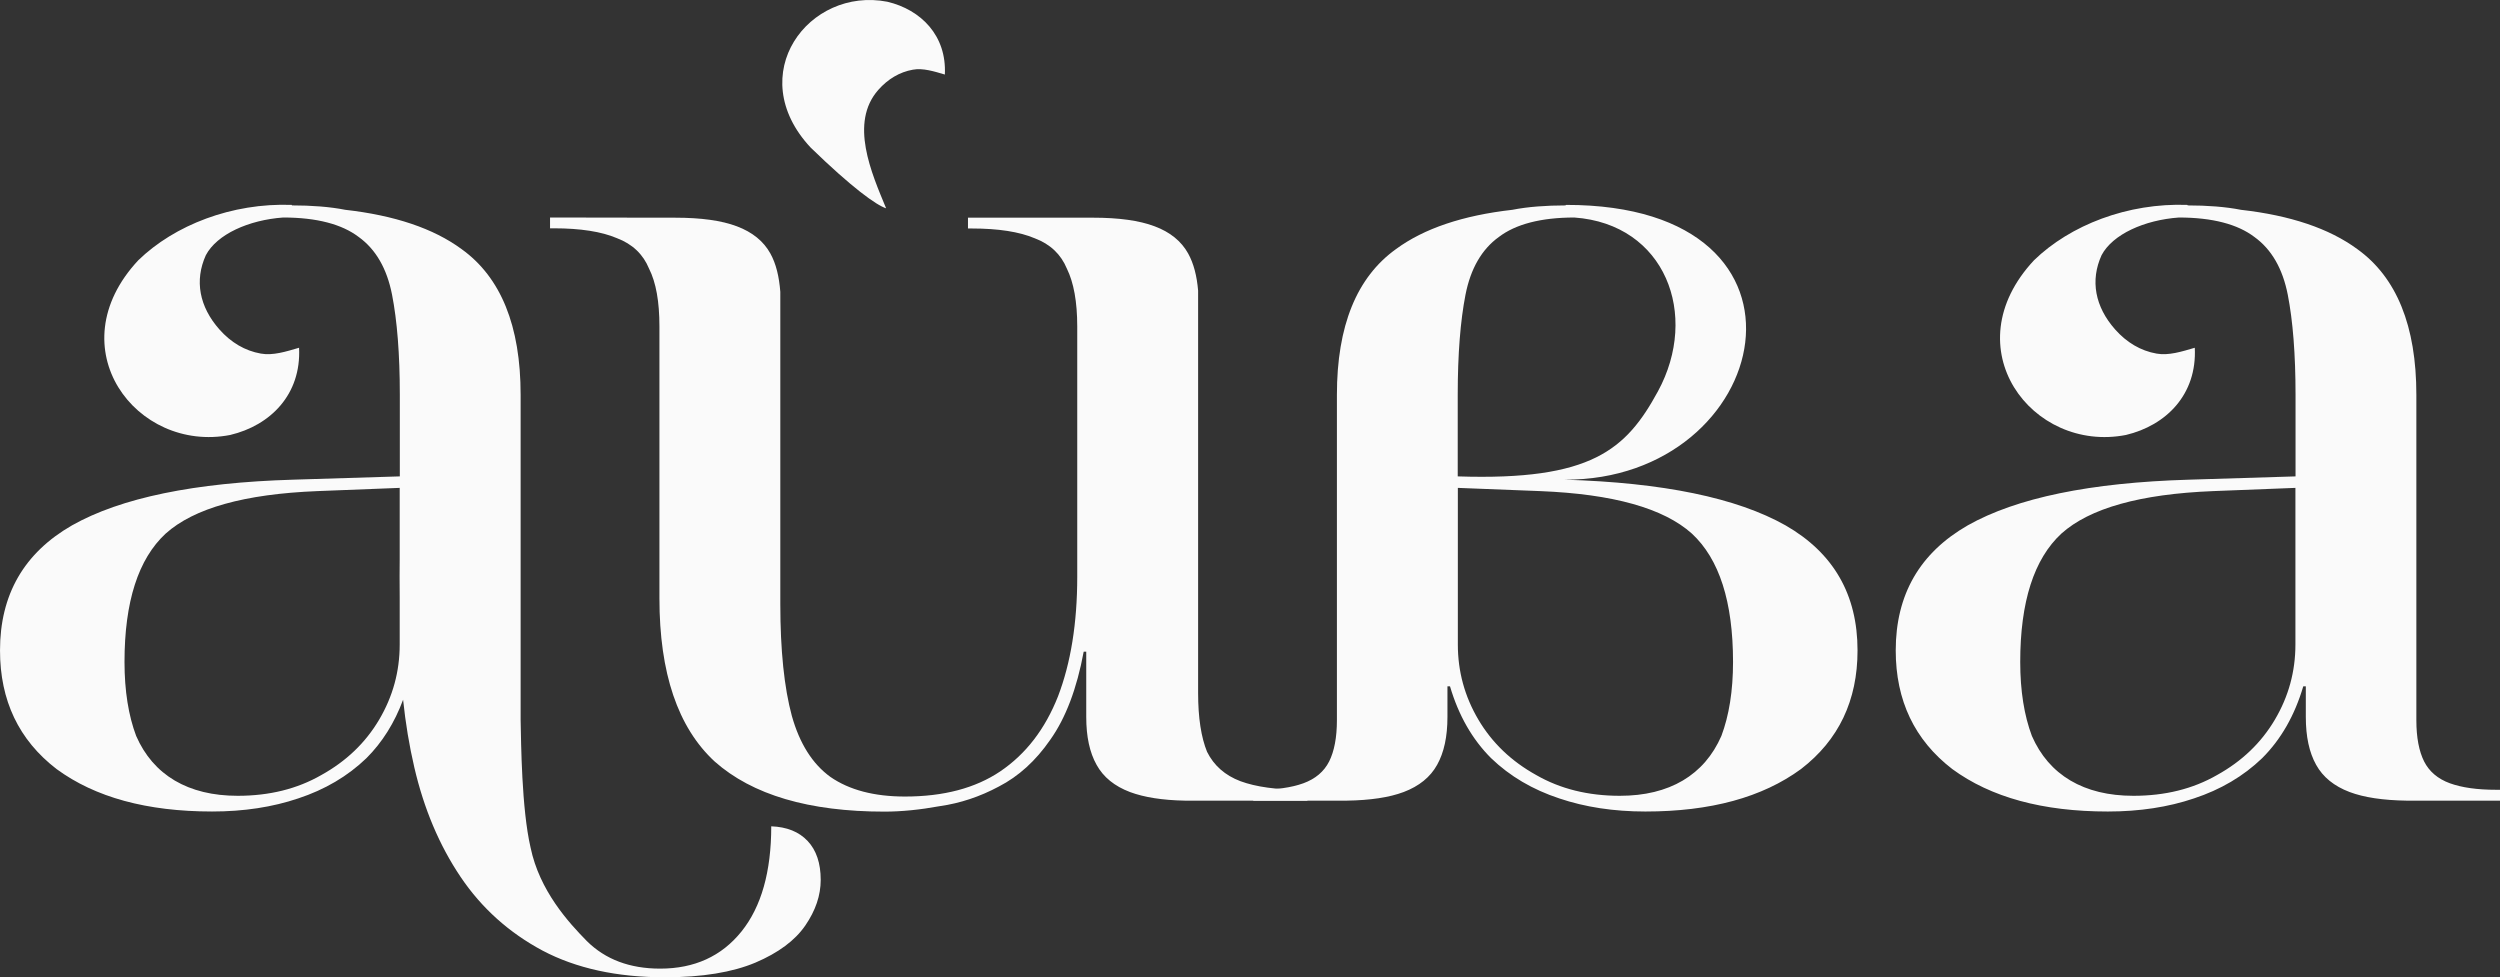
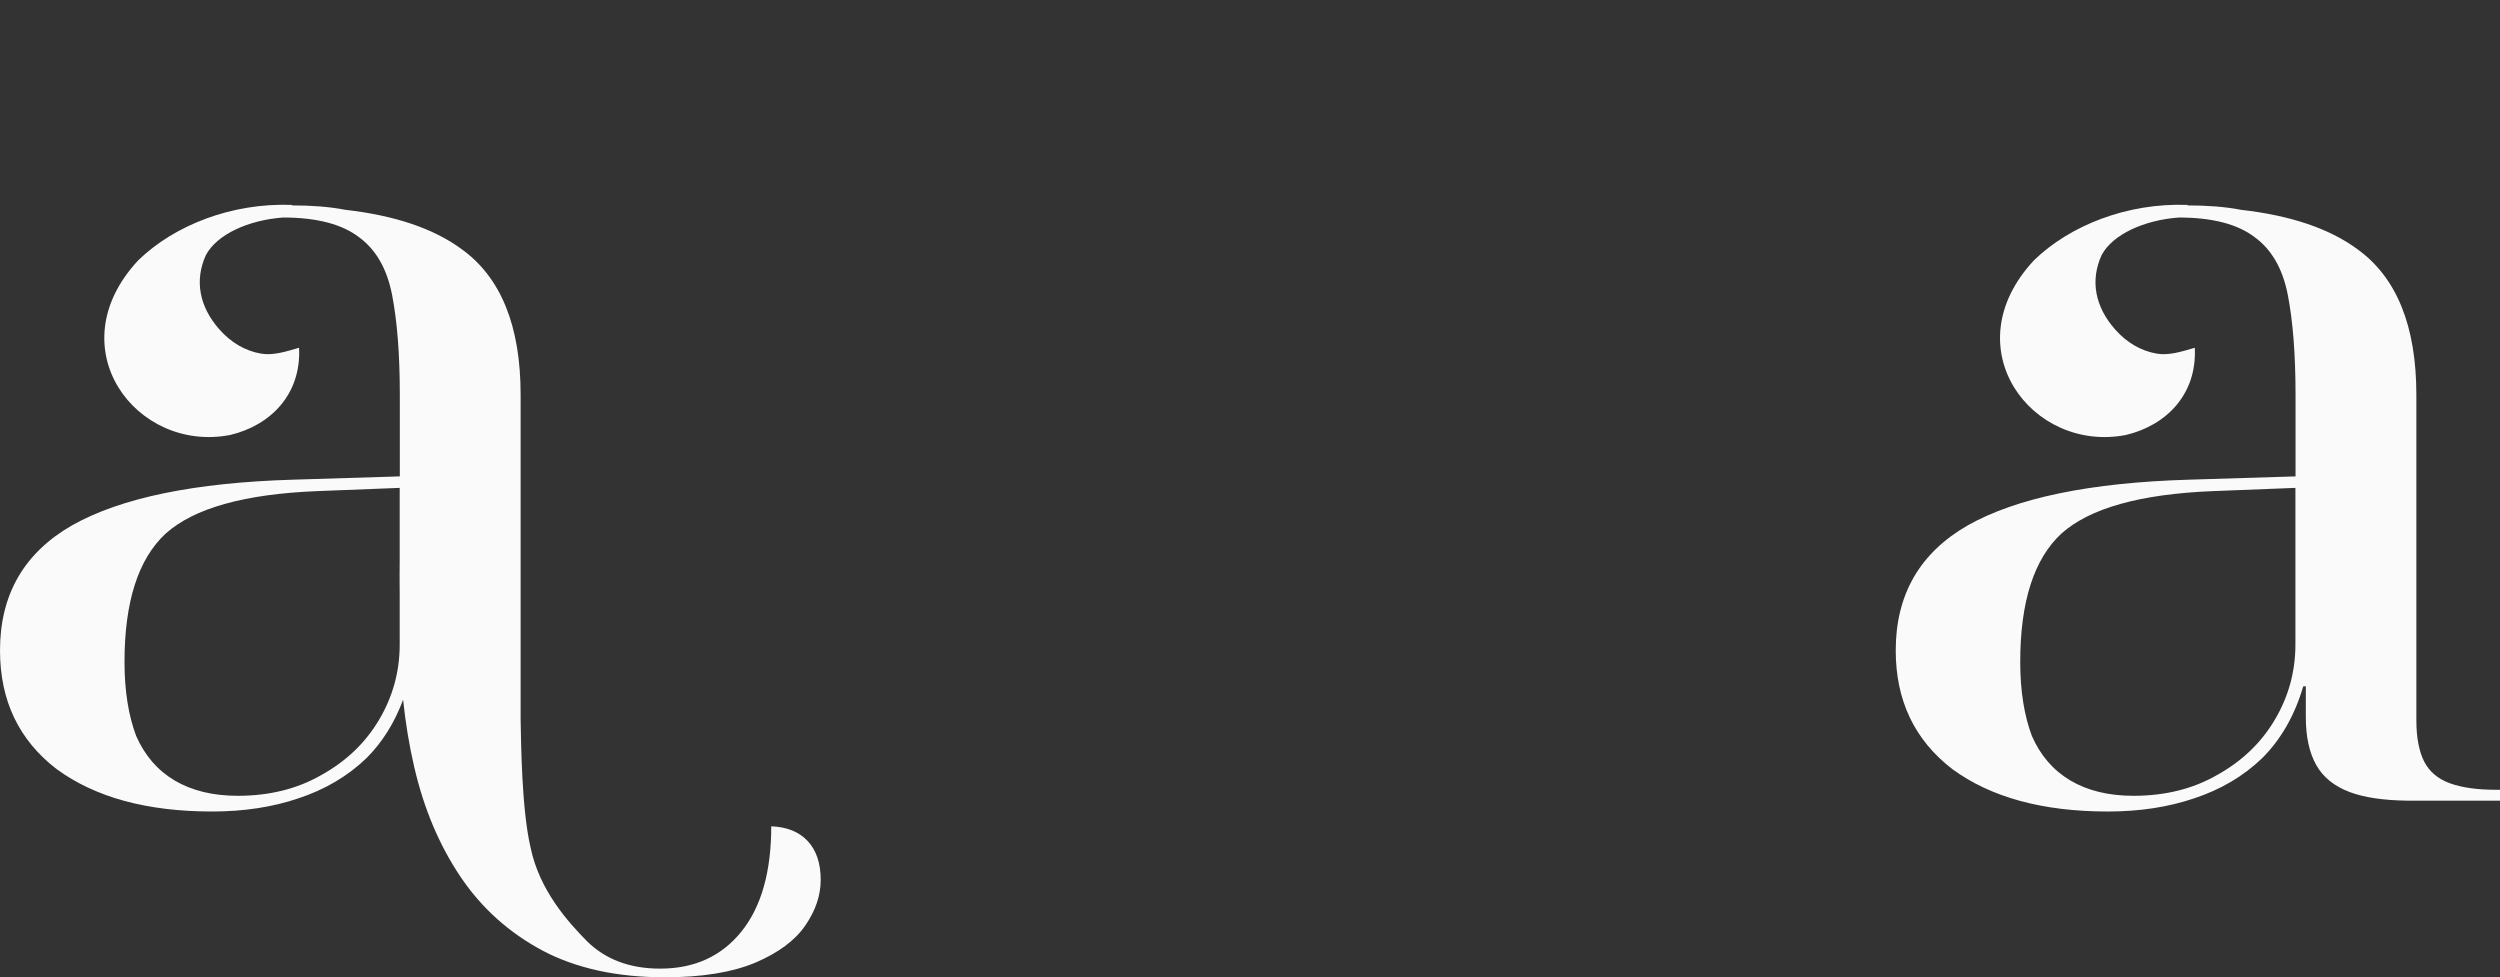
<svg xmlns="http://www.w3.org/2000/svg" xml:space="preserve" width="142.061mm" height="55.534mm" version="1.1" style="shape-rendering:geometricPrecision; text-rendering:geometricPrecision; image-rendering:optimizeQuality; fill-rule:evenodd; clip-rule:evenodd" viewBox="0 0 14191.89 5547.84">
  <rect x="0" y="0" width="14191.89" height="5547.84" fill="#333333" stroke="none" />
  <defs>
    <style type="text/css"> .fil0 {fill:#FAFAFA;fill-rule:nonzero} </style>
  </defs>
  <g id="Слой_x0020_1">
    <path class="fil0" d="M2268.98 2769.54l0 404.69c-0.77,64.51 -0.75,119.64 0,216.16l0 268.66c0,152.25 -38.59,294.27 -116.51,426.08 -77.85,131.81 -187.45,236.47 -328.64,314.71 -136.17,78.23 -294.23,117.7 -474.28,117.7 -141.05,0 -260.45,-29.25 -357.75,-86.69 -97.34,-57.79 -170.22,-142.03 -218.82,-253.04 -43.42,-115.24 -66.22,-255.51 -66.22,-420.09 0,-341.86 78.07,-584.67 233.77,-728.82 160.57,-144.14 447.4,-224.49 861.01,-241.06l467.46 -18.32zm2315.78 2004.56c-49.13,-52.49 -118.25,-79.96 -206.55,-83.3 0,258.19 -56.63,457.24 -169.06,597.17 -113.28,140.76 -267.35,210.71 -461.42,210.71 -173.25,0 -311.5,-52.46 -416.44,-156.57 -103.27,-104.94 -268.53,-285.69 -319.34,-530.57 -51.37,-222.33 -53.59,-595.46 -56.49,-723.23l0 -183.29c0.19,-33.88 0.29,-64.2 0,-83.22l0 -1580.55c0,-391.19 -111.93,-667.14 -335.71,-827.49 -159.23,-117 -379.78,-191.01 -660.02,-222.73 0,0 0,0 0,0 -86.84,-17.27 -192.68,-25.02 -302.18,-25.02l-1.94 -2.82c-338.43,-12.34 -664.59,114.19 -870.66,314.35 -463.97,496.92 -11.71,1095.34 521.62,991.72 228.87,-54.28 404.44,-230.13 391.13,-495.15 -74.12,21.85 -148.94,45.46 -216.99,33.13 -90.43,-15.86 -170.08,-63.44 -235.24,-137.09 -114.12,-128.99 -142.13,-277.71 -76.97,-421.5 62.77,-118.77 243.39,-199.83 439.02,-213.93 190.91,0 333.81,38.41 428.41,110.31 97.26,70.13 160.39,179.38 189.57,327.75 28.93,148.02 44.12,337.62 44.12,568.11l0 463.43 -605.81 18.68c-559.55,16.56 -977.84,102.91 -1255.09,259.38 -272.53,156.48 -408.71,392.96 -408.71,710.14 0,284.05 106.96,508.55 320.99,673.13 218.97,160.7 513.34,241.06 883.1,241.06 180.06,0 342.95,-25.02 488.96,-74.37 150.84,-49.69 279.97,-125.46 386.99,-228.37 90.12,-89.91 159.51,-200.57 208.2,-331.75 13.74,132.16 34.92,260.36 63.61,383.73 54.96,236.54 142.42,443.09 262.35,621.35 119.93,178.22 275.68,317.3 465.57,418.92 190.74,100.79 422.27,151.6 694.62,151.6 211.56,0 383.13,-28.33 513.87,-83.3 130.77,-55.81 224.87,-125.76 283.2,-210.71 58.28,-84.97 87.44,-170.75 87.44,-259.04 0,-94.93 -24.97,-168.24 -74.14,-220.7z" />
-     <path class="fil0" d="M3122.44 1234.72l0 61.33 22.21 0c150.48,0 269.95,18.67 357.7,56.03 87.4,33.13 148.37,90.93 182.21,173.04 39.47,78.24 58.85,187.14 58.85,327.4l0 1543.97c0,424.32 104.33,733.04 313.66,926.53 213.92,189.6 535.33,284.4 963.52,284.4l0 0c97.27,0 201.94,-10.58 314.01,-31.02 116.65,-16.56 228.37,-53.92 335.5,-111.36 112.07,-57.8 209.34,-145.9 291.81,-265.38 87.75,-123.35 151.19,-290.4 189.96,-500.44l14.45 0 0 40.88 0 330.22c0,111.37 19.38,201.59 58.86,271.73 38.41,69.78 102.2,121.23 189.95,154.35 79.3,29.61 182.91,46.17 310.14,48.64l696.39 0 0 -61.33 -21.86 0c-151.19,0 -270.31,-16.56 -358.06,-48.98 -87.4,-33.13 -150.48,-88.46 -189.6,-166.7 -33.49,-82.47 -50.75,-193.48 -50.75,-333.4l0 -2284.41c-7.05,-83.88 -25.02,-154.36 -56.74,-211.46 -38.77,-69.78 -102.21,-121.23 -189.96,-154.01 -87.4,-33.13 -204.4,-48.99 -350.31,-48.99l-58.5 0 -650.93 0 0 61.33 21.85 0c150.84,0 269.96,18.67 357.36,55.67 87.75,33.14 148.37,90.58 182.56,173.05 38.41,78.24 58.5,187.49 58.5,327.4l0 1420.97c0,263.26 -36.65,489.52 -109.25,679.12 -73.31,185.37 -182.21,327.4 -328.46,426.08 -140.97,94.8 -321.06,142.38 -540.27,142.38 -175.15,0 -316.12,-37.35 -423.26,-111.37 -102.2,-74.01 -174.79,-189.6 -218.85,-346.07 -43.35,-160.36 -65.55,-372.52 -65.55,-636.13l0 -1771.28c-6.69,-86.69 -23.97,-159.29 -56.38,-217.79 -38.77,-70.14 -102.21,-121.24 -189.96,-154.36 -87.4,-33.13 -204.4,-48.99 -350.31,-48.99l-58.5 0 -651.99 -1.06z" />
-     <path class="fil0" d="M8275.83 2769.54l0 889.52c0,152.25 38.59,294.27 116.51,426.08 77.85,131.81 187.45,236.47 328.64,314.71 136.17,78.23 294.23,117.7 474.28,117.7 141.05,0 260.45,-29.25 357.75,-86.69 97.34,-57.79 170.22,-142.03 218.82,-253.04 43.42,-115.24 66.22,-255.51 66.22,-420.09 0,-341.86 -78.07,-584.67 -233.77,-728.82 -160.57,-144.14 -447.4,-224.49 -861.01,-241.06l-467.46 -18.32zm613.36 -1606.35l0 0c1542.61,-2.24 1174.84,1565.38 -8.18,1559.82 -73.19,9.59 -605.95,-15.84 -605.81,-18.68 760.24,25.22 956.53,-152.14 1136.58,-482.91 236.59,-434.66 41.88,-949.49 -474.48,-986.69 -190.91,0 -333.81,38.41 -428.41,110.31 -97.26,70.13 -160.39,179.38 -189.57,327.75 -28.93,148.02 -44.12,337.62 -44.12,568.11l0 463.43 605.81 18.68c559.55,16.56 977.84,102.91 1255.09,259.38 272.53,156.48 408.71,392.96 408.71,710.14 0,284.05 -106.96,508.55 -320.99,673.13 -218.97,160.7 -513.34,241.06 -883.1,241.06 -180.06,0 -342.95,-25.02 -488.96,-74.37 -150.84,-49.69 -279.97,-125.46 -386.99,-228.37 -107.03,-106.78 -184.81,-242.82 -233.42,-407.75l-14.52 0 0 48.98 0 124.76c0,111.36 -19.32,201.59 -58.61,271.72 -38.62,69.78 -102.35,121.23 -189.92,154.36 -82.15,31.01 -189.89,46.86 -323.21,48.98l-85.64 0 -445 0 0 -61.67 22.06 0c107.03,0 194.54,-12.34 262.6,-37.01 68.26,-25.01 116.93,-66.25 146.11,-123.7 28.97,-57.8 44.13,-135.68 44.13,-234.36l0 -1847.05c0,-391.19 111.93,-667.14 335.71,-827.49 159.23,-117 379.78,-191.01 660.02,-222.73 0,0 0,0 0,0 86.84,-17.27 192.68,-25.02 302.18,-25.02l1.94 -2.82z" />
    <path class="fil0" d="M13030.52 2769.54l0 889.52c0,152.25 -38.59,294.27 -116.51,426.08 -77.85,131.81 -187.45,236.47 -328.64,314.71 -136.17,78.23 -294.23,117.7 -474.28,117.7 -141.05,0 -260.45,-29.25 -357.75,-86.69 -97.34,-57.79 -170.22,-142.03 -218.82,-253.04 -43.42,-115.24 -66.22,-255.51 -66.22,-420.09 0,-341.86 78.07,-584.67 233.77,-728.82 160.57,-144.14 447.4,-224.49 861.01,-241.06l467.46 -18.32zm-613.36 -1606.35l0 0c-338.43,-12.34 -664.59,114.19 -870.66,314.35 -463.97,496.92 -11.71,1095.34 521.62,991.72 228.87,-54.28 404.44,-230.13 391.13,-495.15 -74.12,21.85 -148.94,45.46 -216.99,33.13 -90.43,-15.86 -170.08,-63.44 -235.24,-137.09l0 0c-114.12,-128.99 -142.13,-277.71 -76.97,-421.5l0 0 0 0c62.77,-118.77 243.39,-199.83 439.02,-213.93 190.91,0 333.81,38.41 428.41,110.31 97.26,70.13 160.39,179.38 189.57,327.75 28.93,148.02 44.12,337.62 44.12,568.11l0 463.43 -605.81 18.68c-559.55,16.56 -977.84,102.91 -1255.09,259.38 -272.53,156.48 -408.71,392.96 -408.71,710.14 0,284.05 106.96,508.55 320.99,673.13 218.97,160.7 513.34,241.06 883.1,241.06 180.06,0 342.95,-25.02 488.96,-74.37 150.84,-49.69 279.97,-125.46 386.99,-228.37 107.03,-106.78 184.81,-242.82 233.42,-407.75l14.52 0 0 48.98 0 124.76c0,111.36 19.32,201.59 58.61,271.72 38.62,69.78 102.35,121.23 189.92,154.36 82.15,31.01 189.89,46.86 323.21,48.98l85.64 0 445 0 0 -61.67 -22.06 0c-107.03,0 -194.54,-12.34 -262.6,-37.01 -68.26,-25.01 -116.93,-66.25 -146.11,-123.7 -28.97,-57.8 -44.13,-135.68 -44.13,-234.36l0 -1847.05c0,-391.19 -111.93,-667.14 -335.71,-827.49 -159.23,-117 -379.78,-191.01 -660.02,-222.73 0,0 0,0 0,0 -86.84,-17.27 -192.68,-25.02 -302.18,-25.02l-1.94 -2.82z" />
-     <path class="fil0" d="M4601.81 837.67c-387.28,-414.78 -9.78,-914.28 435.39,-827.8 191.04,45.3 337.59,192.1 326.47,413.3 -61.87,-18.23 -124.33,-37.94 -181.13,-27.64 -75.47,13.24 -141.96,52.95 -196.35,114.43l0 0c-165.6,187.19 -38.85,472.27 44.11,672.57 -55.77,-17.77 -194.16,-117.23 -428.49,-344.86z" />
  </g>
</svg>